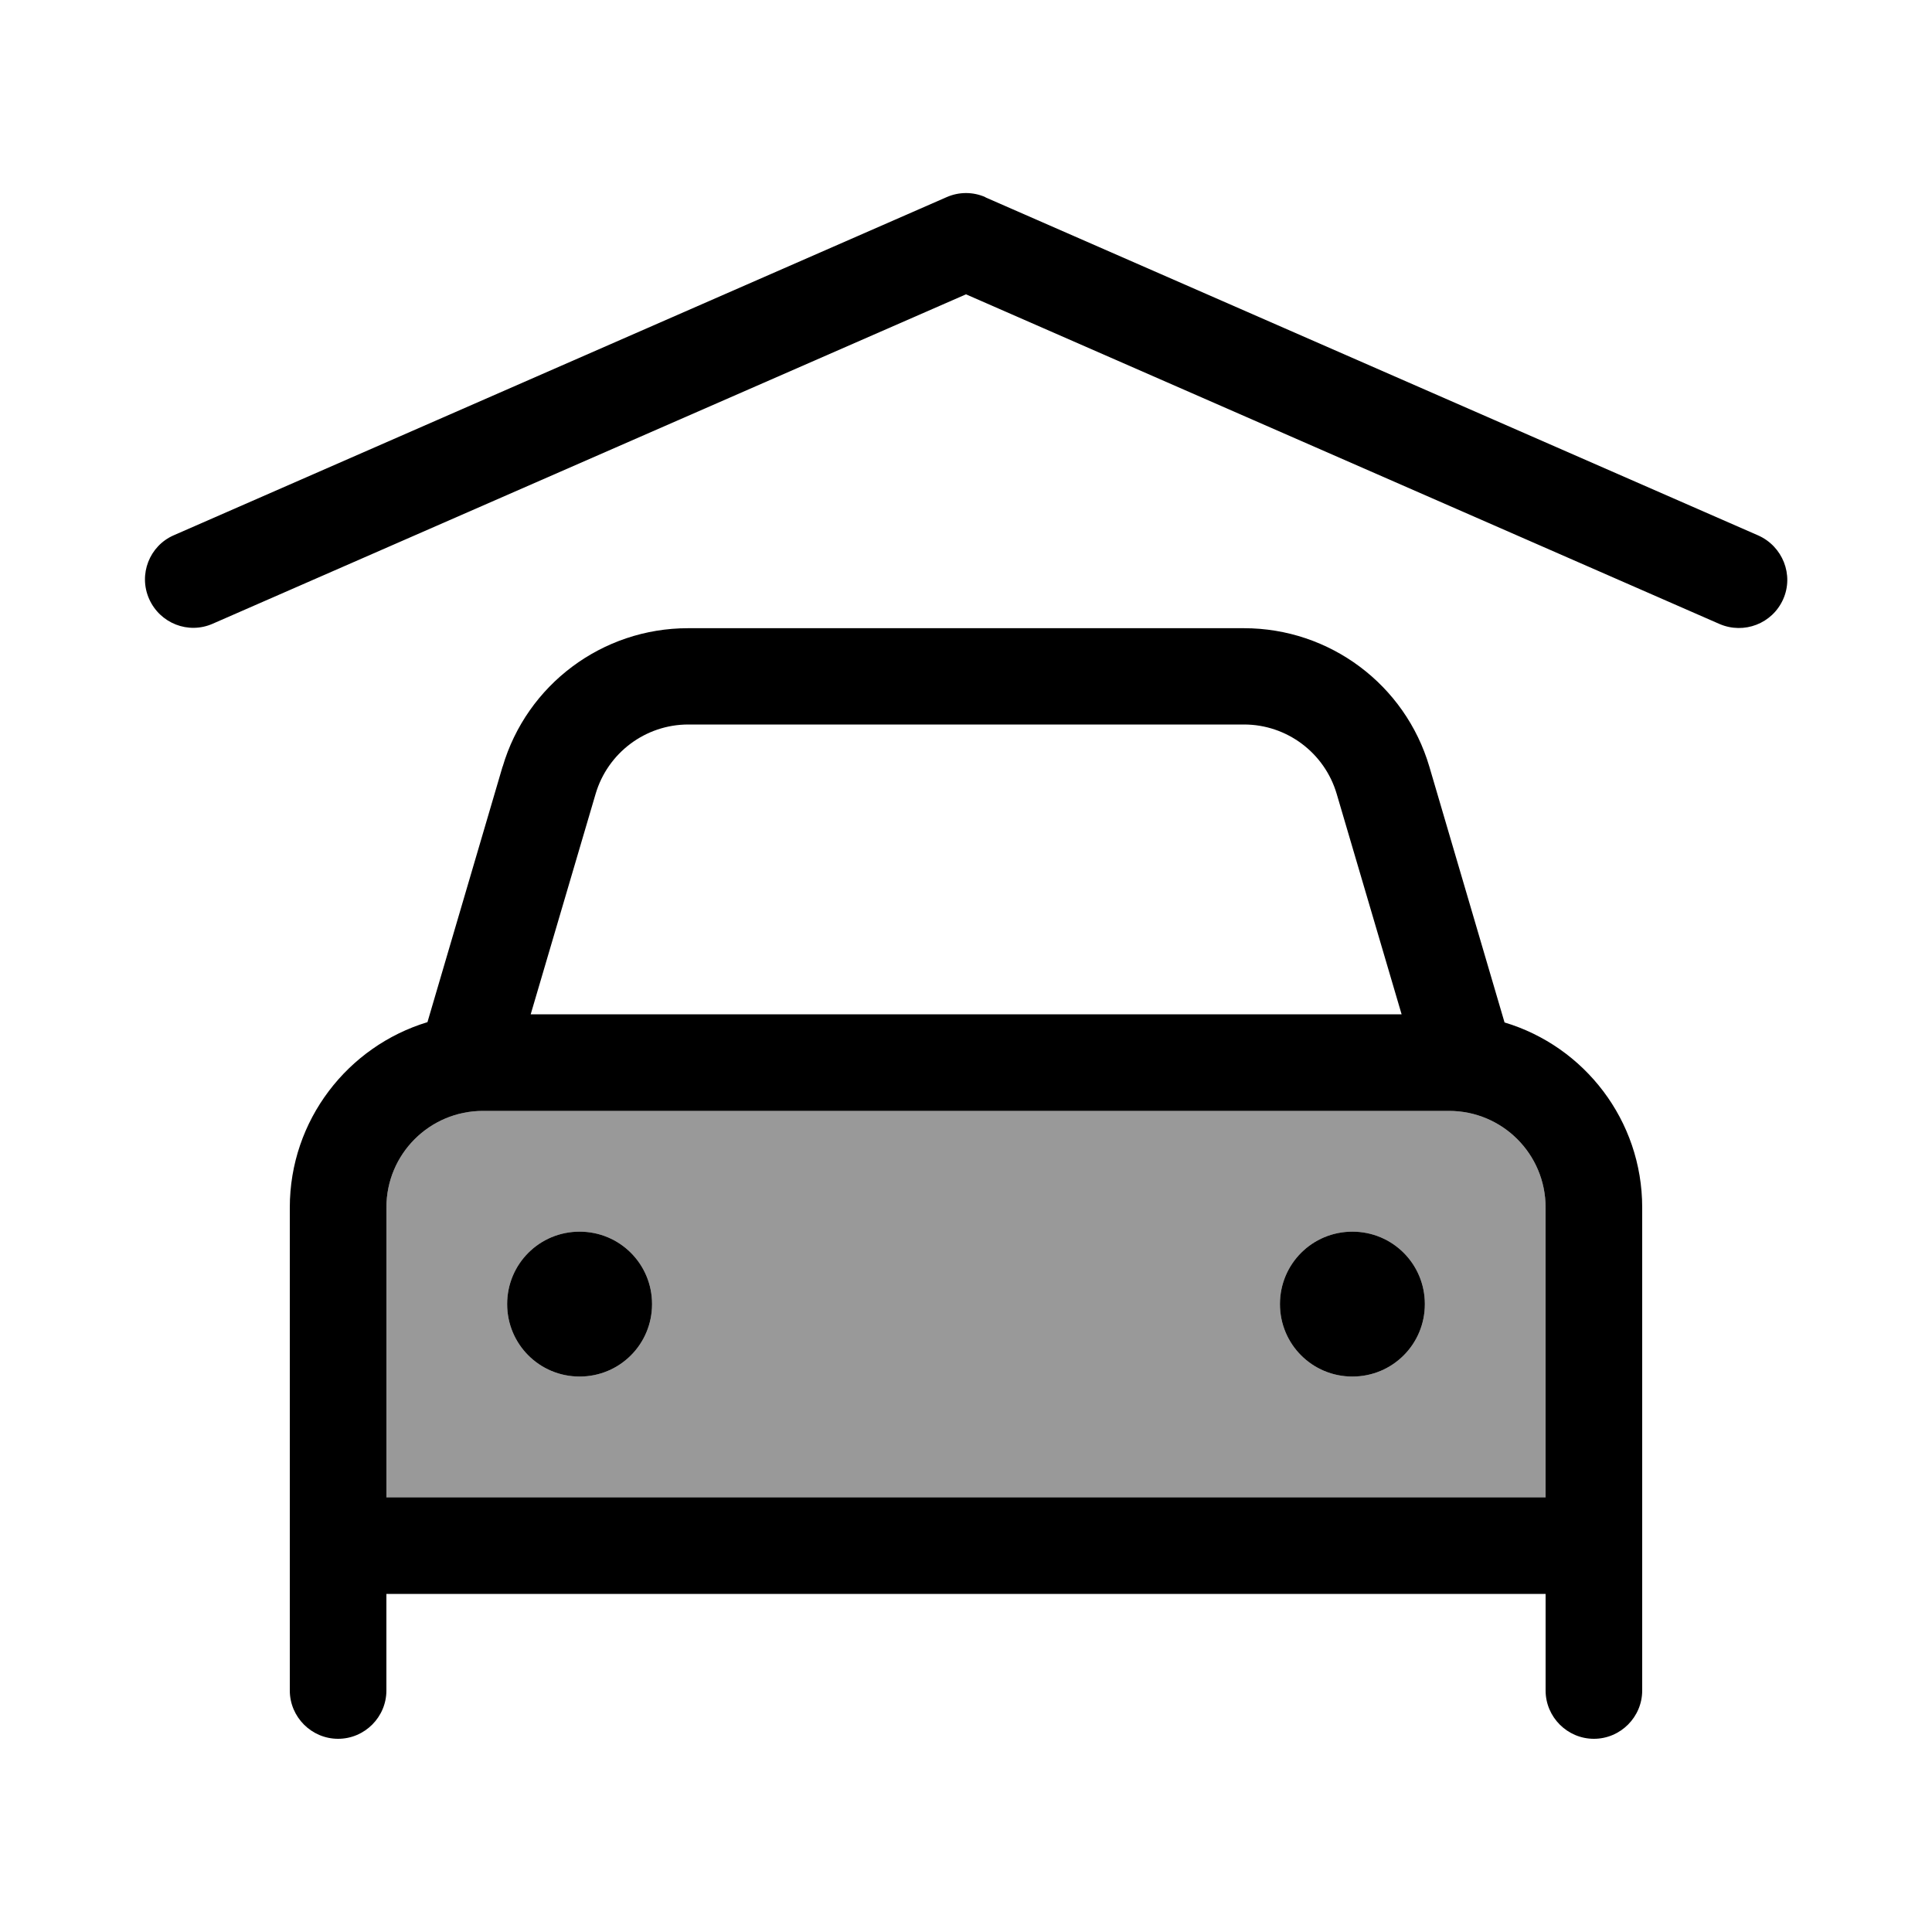
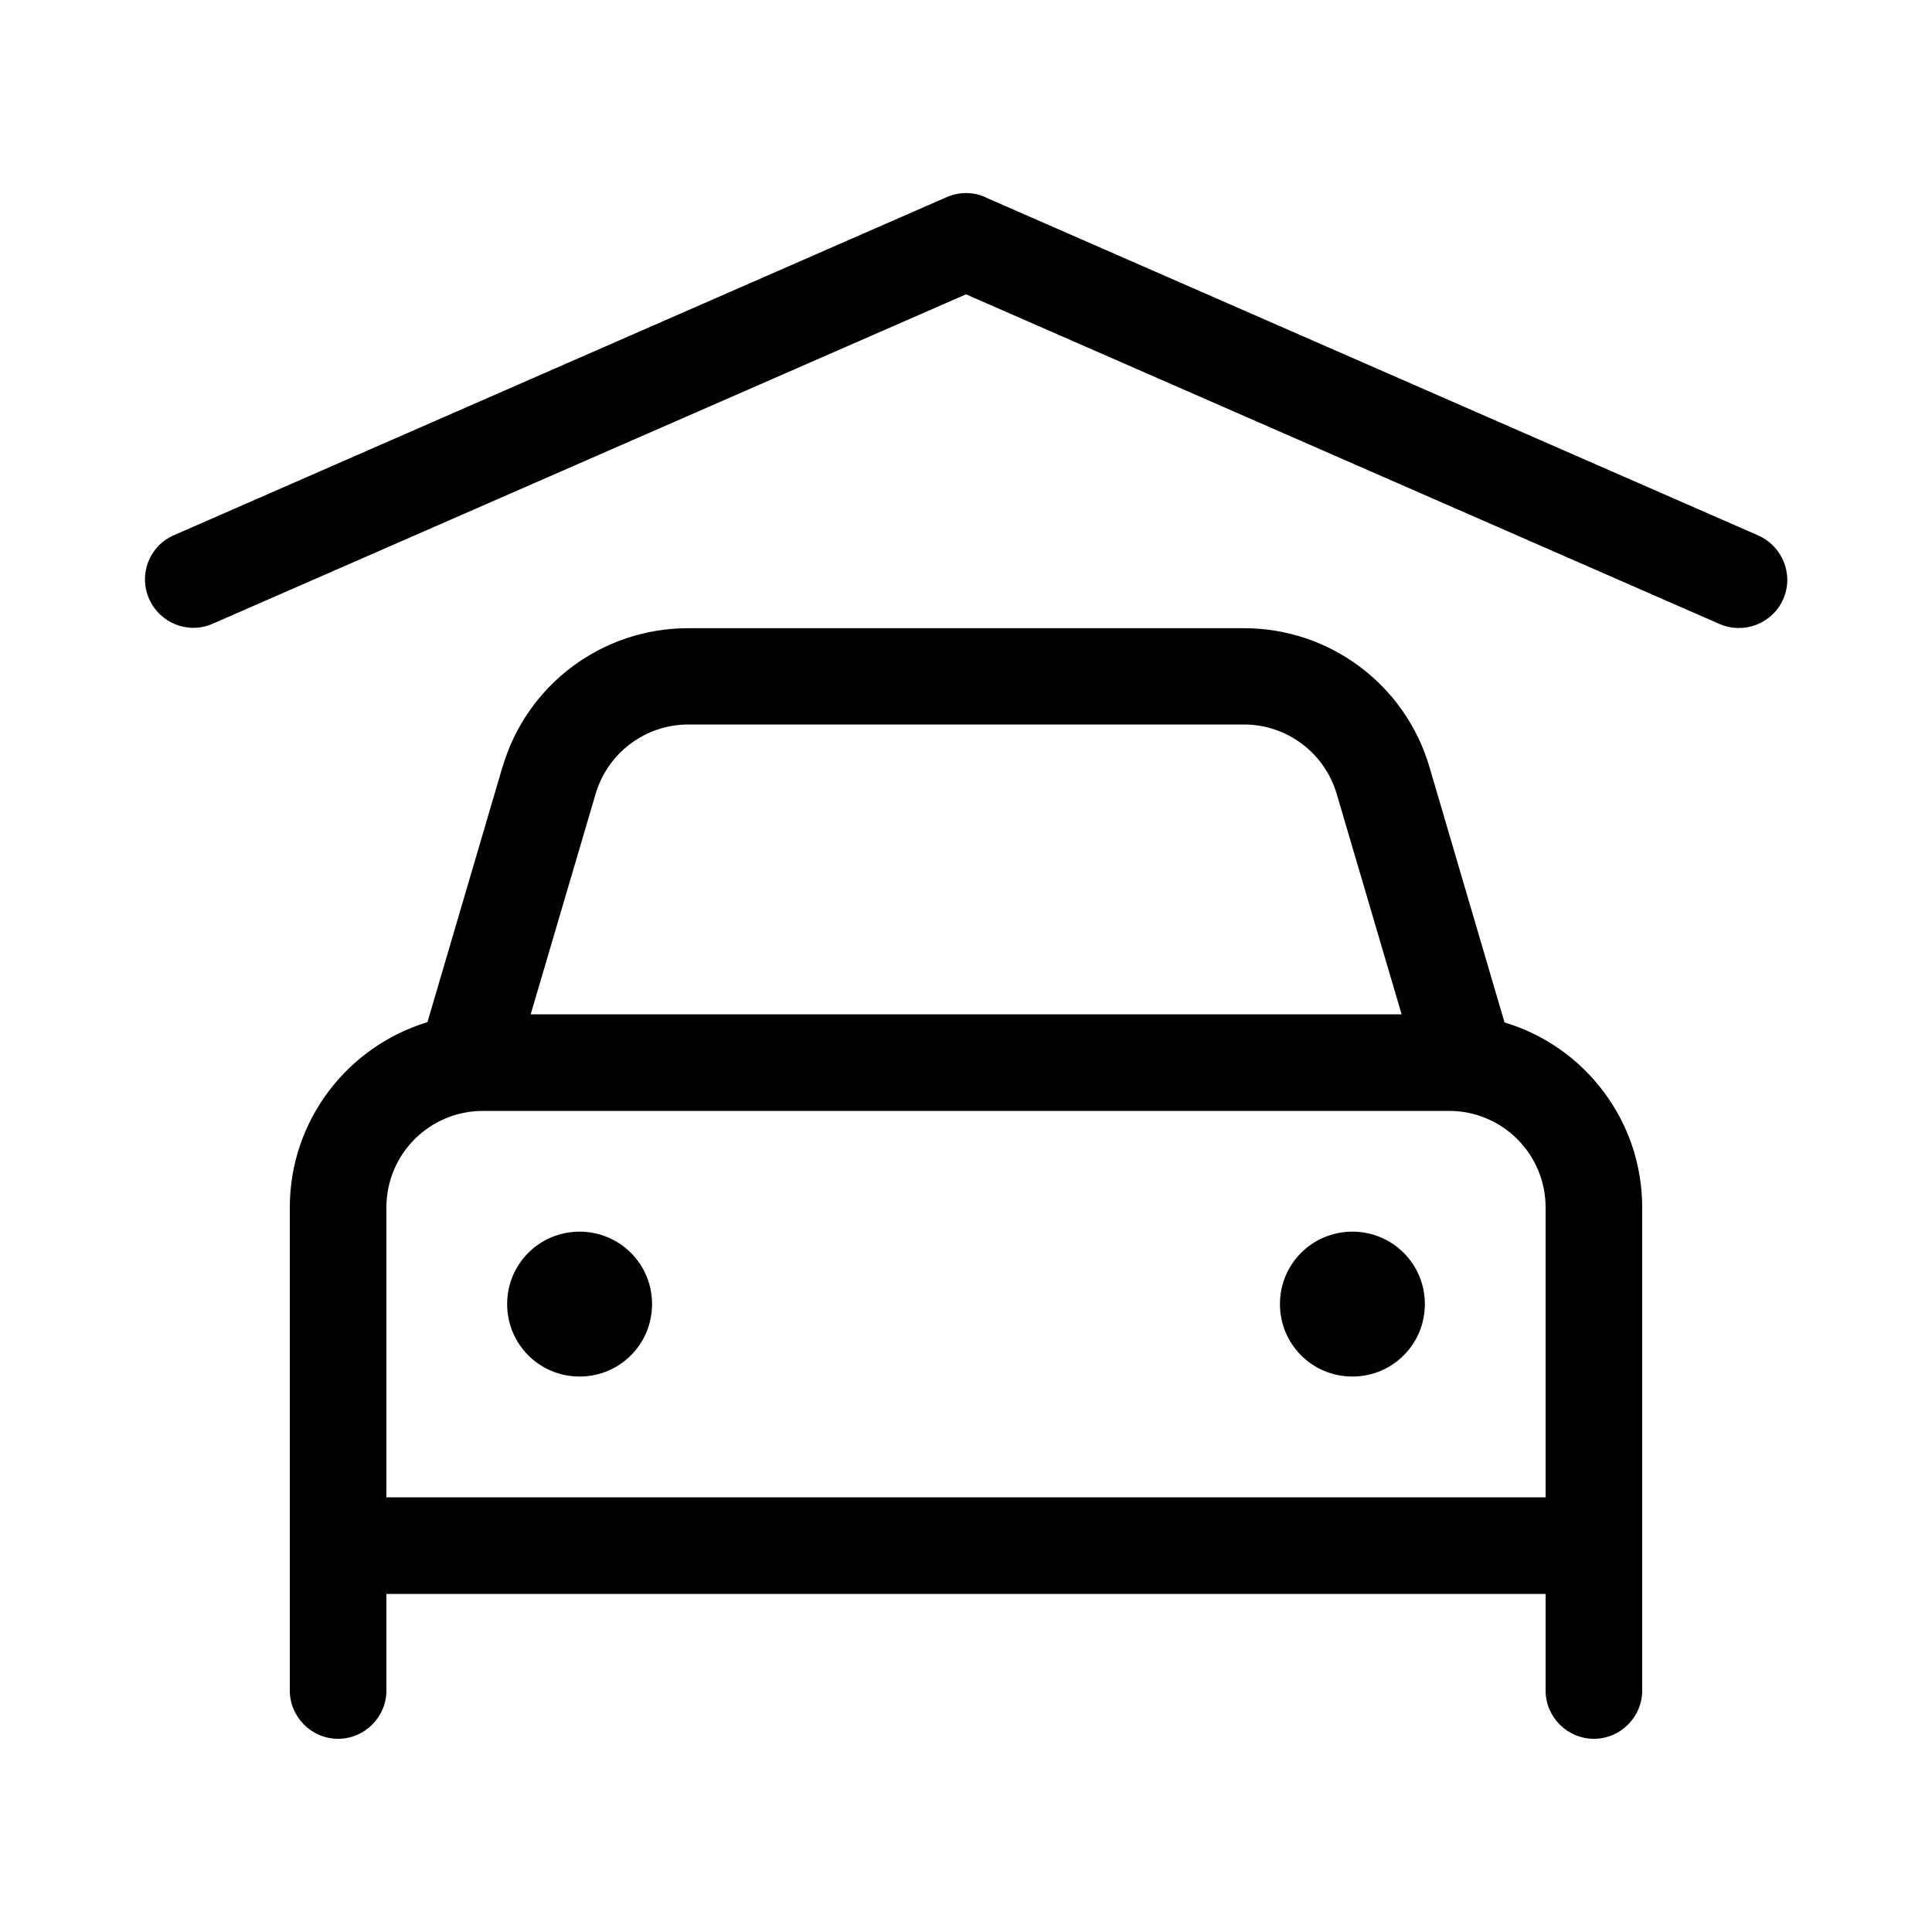
<svg xmlns="http://www.w3.org/2000/svg" viewBox="0 0 640 640">
-   <path opacity=".4" fill="currentColor" d="M128 400L128 496L512 496L512 400C512 382.3 497.7 368 480 368L160 368C142.3 368 128 382.3 128 400zM216 432C216 445.3 205.3 456 192 456C178.7 456 168 445.3 168 432C168 418.7 178.7 408 192 408C205.3 408 216 418.7 216 432zM472 432C472 445.3 461.3 456 448 456C434.7 456 424 445.3 424 432C424 418.7 434.7 408 448 408C461.3 408 472 418.7 472 432z" />
  <path fill="currentColor" d="M326.4 65.3C322.3 63.5 317.7 63.5 313.6 65.3L57.6 177.3C49.5 180.8 45.8 190.3 49.4 198.4C53 206.5 62.4 210.2 70.5 206.6L320 97.5L569.6 206.7C577.7 210.2 587.1 206.6 590.7 198.5C594.3 190.4 590.5 181 582.5 177.4L326.5 65.4zM227.9 240L412.1 240C426.3 240 438.8 249.4 442.8 263L464.3 336L175.8 336L197.3 263C201.3 249.4 213.8 240 228 240zM166.5 253.9L141.6 338.6C115.2 346.6 96 371.1 96 400L96 560C96 568.8 103.2 576 112 576C120.8 576 128 568.8 128 560L128 528L512 528L512 560C512 568.8 519.2 576 528 576C536.8 576 544 568.8 544 560L544 400C544 371.1 524.8 346.6 498.4 338.7L473.5 254C465.5 226.8 440.5 208.1 412.1 208.1L227.9 208.1C199.5 208.1 174.5 226.8 166.5 254zM512 448L512 496L128 496L128 400C128 382.3 142.3 368 160 368L480 368C497.7 368 512 382.3 512 400L512 448zM192 456C205.3 456 216 445.3 216 432C216 418.7 205.3 408 192 408C178.7 408 168 418.7 168 432C168 445.3 178.7 456 192 456zM472 432C472 418.7 461.3 408 448 408C434.7 408 424 418.7 424 432C424 445.3 434.7 456 448 456C461.3 456 472 445.3 472 432z" />
</svg>